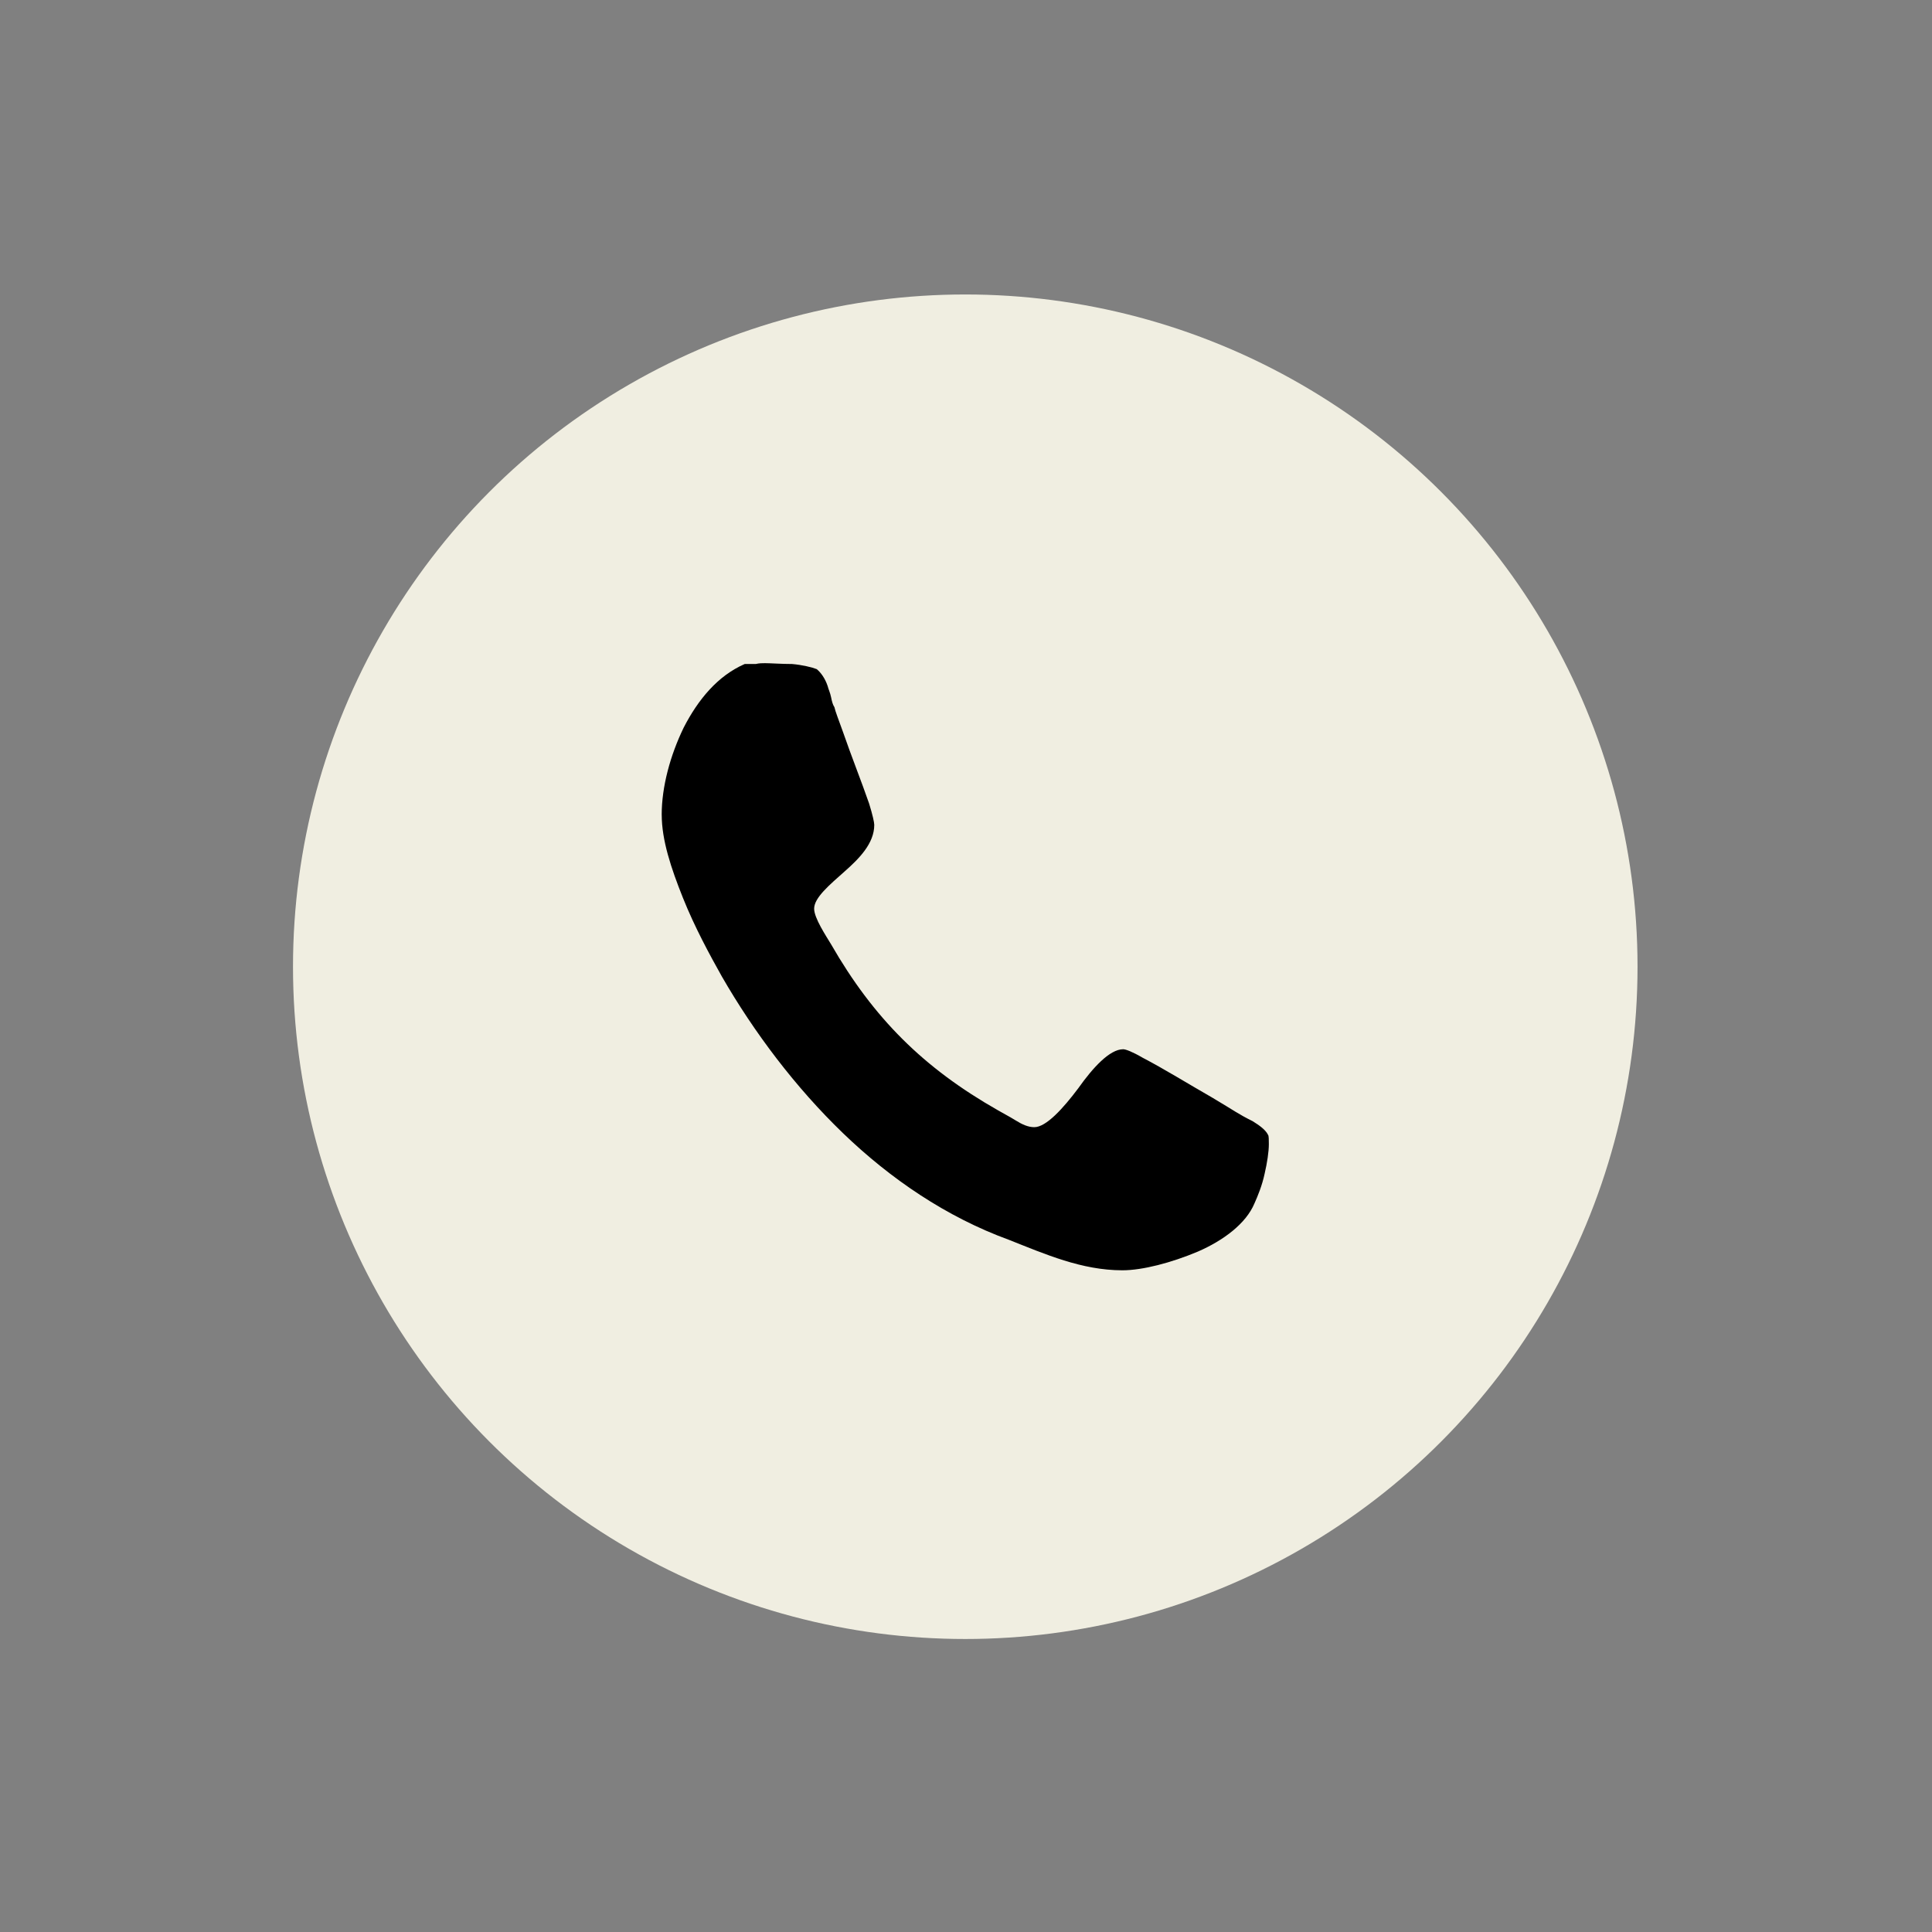
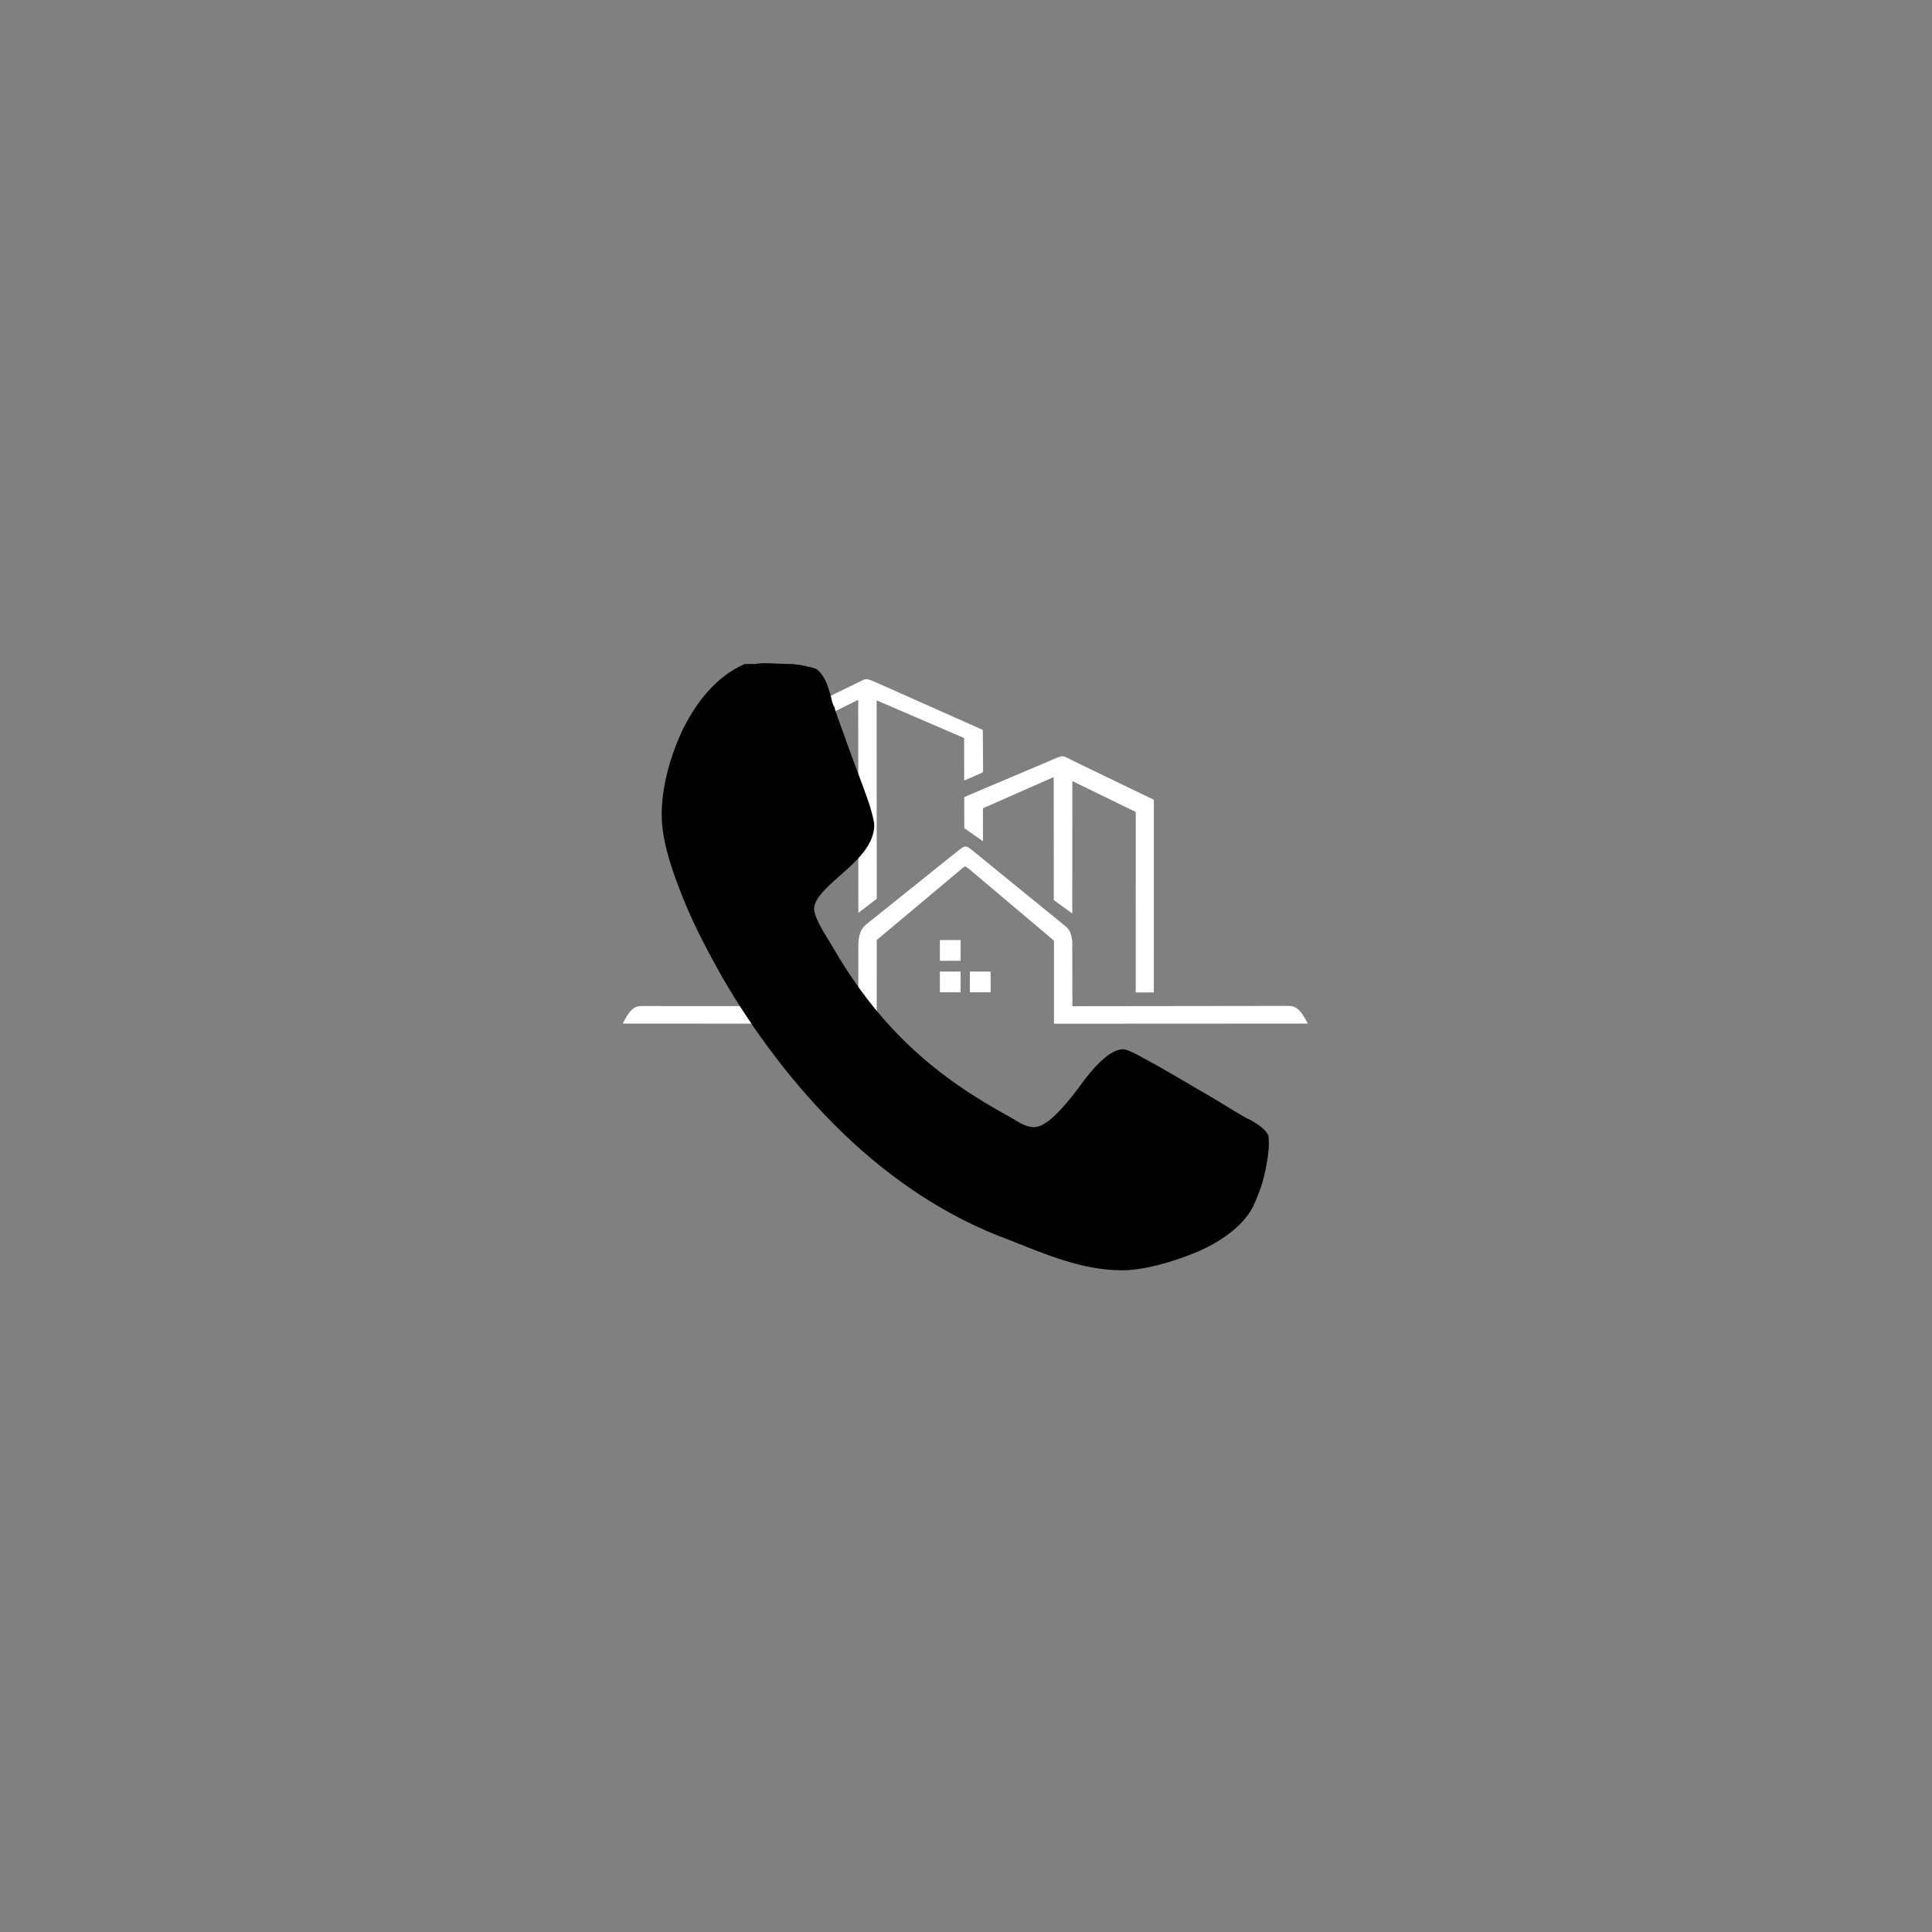
<svg xmlns="http://www.w3.org/2000/svg" xml:space="preserve" width="100mm" height="100mm" version="1.1" style="shape-rendering:geometricPrecision; text-rendering:geometricPrecision; image-rendering:optimizeQuality; fill-rule:evenodd; clip-rule:evenodd" viewBox="0 0 10000 10000">
  <rect x="0" y="0" width="10000" height="10000" fill="#808080" stroke="none" />
  <defs>
    <style type="text/css"> .fil1 {fill:#F0EEE1} .fil0 {fill:white} .fil2 {fill:black;fill-rule:nonzero} </style>
  </defs>
  <g id="Слой_x0020_1">
    <g id="_2532237391312">
-       <path class="fil0" d="M5011.5 5762.77c2.56,0.11 7.32,0.45 14.39,0.99l27.06 2.26c11.95,0.94 22.37,1.66 31.04,2.13 8.76,0.49 16.32,0.75 22.6,0.75 3.86,0 7.82,-0.06 11.95,-0.24 4.38,-0.14 9.44,-0.31 15.04,-0.59l0.35 -0.02c10.75,-0.7 21.52,-1.37 31.43,-2.37l3 -0.25c9.63,-0.82 20.87,-1.72 34.03,-2.72 2.74,-0.16 5.13,1.92 5.35,4.68l0.06 310.92c110.29,-102.13 218.27,-206.86 323.96,-314.08 1.14,-1.11 2.66,-1.62 4.13,-1.46 8.87,0.94 16.1,1.8 22.39,2.54l3.5 0.45c3.53,0.45 7.15,0.88 10.83,1.24 7.79,0.68 15.08,1.25 22.85,1.66 3.08,0.18 6.04,0.24 8.99,0.24 4.08,0 9.25,-0.26 15.45,-0.75 6.45,-0.47 13.95,-1.21 22.58,-2.13l17.41 -2 11.93 -1.25c2.74,-0.24 5.17,1.8 5.4,4.54l0.04 8.5c0,1.78 -0.92,3.31 -2.25,4.23 -29.22,22.34 -58.87,45.98 -89.16,70.89 -30.49,25.09 -61.61,51.54 -93.45,79.39 -31.24,27.4 -59.3,52.36 -84.17,74.94 -23.36,21.19 -43.49,39.87 -60.37,55.99l353.69 394.56c0.86,1 1.29,2.18 1.29,3.37l0.04 13.36c0,2.78 -2.25,5.03 -5.07,5.03l-0.61 -0.02c-5.72,-0.18 -12.99,-0.49 -21.84,-0.86l-33.09 -1.53c-12.46,-0.59 -22.89,-1 -31.51,-1.29 -8.91,-0.28 -16.14,-0.39 -21.7,-0.39 -6.19,0 -13.94,0.11 -23.11,0.39 -8.77,0.29 -19.38,0.68 -31.86,1.29l-4.33 0.2c-23.01,1.09 -39.38,1.86 -49.48,2.21 -1.59,0.04 -3.02,-0.67 -3.96,-1.78l-268.52 -315.74 0 312.49c0,2.78 -2.29,5.03 -5.07,5.03l-0.57 -0.02c-5.7,-0.18 -12.32,-0.49 -20.02,-0.86l-27.84 -1.53c-10.32,-0.61 -19.29,-1.02 -26.91,-1.29 -7.93,-0.28 -14.9,-0.39 -20.8,-0.39 -5.58,0 -12.37,0.11 -20.19,0.39 -7.44,0.29 -16.29,0.7 -26.47,1.29 -10.31,0.59 -19.55,1.14 -27.87,1.53 -8.03,0.39 -15.02,0.68 -21.07,0.88 -2.78,0.06 -5.08,-2.12 -5.17,-4.9l-0.02 -704.93c0,-2.76 2.27,-5.03 5.05,-5.03l0.65 0.06zm-2320.82 522.49c-8.46,-14.39 -18.82,-30.76 -31.04,-49.09 -12.53,-18.74 -27.1,-39.66 -43.92,-62.84 -17.31,-23.86 -34.88,-47.59 -52.58,-71.19 -17.65,-23.46 -36.19,-47.68 -55.68,-72.71l-0.21 -0.33c-19.04,-24.5 -37.86,-48.86 -56.62,-73.17l-56.14 -72.94c-18.55,-24.23 -34.72,-45.73 -48.69,-64.55 -13.82,-18.66 -25.41,-34.62 -34.6,-47.8 -1.6,-2.29 -1.02,-5.41 1.22,-6.99 0.96,-0.69 2.07,-0.98 3.13,-0.9l7.79 0.45c13.97,0.84 26.21,1.58 36.02,2.29l18.56 1.25c6.48,0.41 13.02,0.82 19.51,1.14 6.71,0.37 12.72,0.62 18.03,0.76 5.07,0.16 9.99,0.26 14.73,0.26 4.7,0 9.46,-0.06 14.29,-0.24 5.17,-0.14 11.03,-0.33 17.43,-0.59 12.61,-0.7 25.19,-1.37 38.46,-2.41l6.45 -0.43c11.18,-0.74 23.81,-1.64 38.44,-2.52 1.9,-0.1 3.68,0.94 4.62,2.46 5.05,8.29 13.08,20.53 24.2,36.59 10.95,15.86 24.84,35.44 41.64,58.75 22.26,31.17 44.69,62.23 67.52,93.78l37.35 51.82c17.6,24.1 32.64,45.17 45.19,63.13 10.52,15.04 19.06,27.63 25.66,37.72 4.76,-6.03 9.89,-13 15.43,-20.92 7.25,-10.41 15.29,-22.52 23.97,-36.28 8.93,-14.08 18.17,-29.12 27.79,-45.16 9.93,-16.53 20.25,-34.14 31,-52.76 10.45,-18.19 21.11,-36.83 31.9,-55.87 10.38,-18.35 20.36,-36.19 29.88,-53.3l0.08 -0.14c10.3,-18.88 18.47,-33.76 24.99,-45.53l17.55 -31.69c1.03,-1.8 2.93,-2.74 4.87,-2.54 10.28,1.01 20.58,1.78 30.96,2.29 10.17,0.51 20.66,0.74 31.43,0.74 19.17,0 39.31,-1.02 60.75,-3.03 2.78,-0.26 5.21,1.76 5.46,4.48 0.12,1.27 -0.23,2.47 -0.94,3.45 -17.31,24.71 -37.91,55.28 -61.94,91.67 -24.05,36.42 -51.52,78.84 -82.46,127.23 -30.67,48.13 -60.75,95.86 -90.1,143.19 -29.26,47.17 -57.81,93.84 -85.5,139.96 -27.48,45.84 -50.69,85.68 -69.66,119.52 -18.92,33.7 -33.41,61.17 -43.51,82.44 -1.02,2.1 -3.28,3.17 -5.43,2.78l-24.3 -2.35c-5.96,-0.59 -11.32,-0.98 -16.06,-1.27 -4.76,-0.28 -8.89,-0.39 -12.47,-0.39 -6.33,0 -15.77,0.51 -28.16,1.52 -6.19,0.49 -11.6,0.9 -16.3,1.14 -4.64,0.27 -8.13,0.41 -10.59,0.41 -2.74,0 -5,-2.25 -5,-5.01 0,-1.26 0.43,-2.37 1.18,-3.27 7.93,-11.18 16.88,-24.5 26.83,-39.95 10.06,-15.63 21.07,-33.27 33.09,-52.86 10.83,-17.72 20.78,-34.05 29.69,-48.84 9.69,-16.02 17.92,-29.76 24.81,-41.36zm496.85 -522.49c12.67,0.94 23.55,1.8 33.03,2.58l4.43 0.35c4.93,0.45 10.16,0.9 15.59,1.3 10.18,0.68 20.05,1.25 30.31,1.66 4.02,0.18 7.85,0.24 11.69,0.24 3.86,0 7.85,-0.06 12.01,-0.24 4.36,-0.14 9.4,-0.31 15,-0.59l16.15 -1.07c5.51,-0.4 10.77,-0.85 15.63,-1.32l3.04 -0.25c9.63,-0.82 20.87,-1.72 33.99,-2.72 2.76,-0.16 5.15,1.92 5.37,4.68l0 274.34c48.74,1.58 88.49,2.72 119.4,3.5 34.33,0.88 58.1,1.3 71.1,1.3 10.79,0 33.69,-0.42 68.54,-1.3 31.06,-0.78 71.81,-1.98 122.4,-3.5l0 -273.99c0,-2.76 2.23,-5.03 5.01,-5.03l20.19 1.54 17.31 1.45c4.88,0.45 9.97,0.9 15.22,1.3 10.26,0.68 20.11,1.25 30.39,1.66 4.02,0.18 7.83,0.24 11.58,0.24 7.69,0 17.21,-0.34 28.23,-1.02 5.53,-0.32 11.11,-0.71 16.59,-1.14l15.49 -1.25c7.95,-0.67 17.76,-1.39 28.83,-2.18l7.73 -0.6c2.74,-0.16 5.17,1.92 5.37,4.68l0 705.15c0,2.78 -2.25,5.03 -5.01,5.03l-0.67 -0.02c-5.21,-0.18 -11.57,-0.49 -19.15,-0.86l-28.24 -1.53c-10.54,-0.61 -19.72,-1.02 -27.57,-1.29 -8.17,-0.28 -15.4,-0.39 -21.6,-0.39 -5.45,0 -12.09,0.11 -19.86,0.39 -7.46,0.27 -16.37,0.68 -26.81,1.29l-27.81 1.53c-7.87,0.39 -14.55,0.68 -20.03,0.86 -2.8,0.08 -5.07,-2.1 -5.17,-4.84l-0.02 -338.96c-42.36,-1.29 -79.2,-2.31 -110.57,-2.92 -31.98,-0.68 -58.73,-1.02 -80.37,-1.02 -44.92,0 -108.23,1.29 -190.5,3.92l0 338.81c0,2.78 -2.25,5.03 -4.98,5.03l-0.64 -0.02c-5.64,-0.18 -12.28,-0.49 -20,-0.86l-27.82 -1.53c-10.3,-0.61 -19.31,-1.02 -26.91,-1.29 -7.97,-0.28 -14.92,-0.39 -20.84,-0.39 -5.68,0 -12.51,0.11 -20.48,0.39 -7.56,0.29 -16.59,0.7 -26.97,1.29l-27.83 1.53c-7.91,0.39 -14.64,0.68 -20.28,0.86 -2.78,0.06 -5.08,-2.1 -5.17,-4.88l-0.02 -704.93c0,-2.76 2.25,-5.03 5.05,-5.03l0.65 0.06zm904.68 0c12.67,0.94 23.57,1.8 33.05,2.58l4.43 0.35c10.28,0.98 20.91,1.67 31.45,2.37l14.45 0.59c4,0.18 7.83,0.24 11.71,0.24 3.82,0 7.82,-0.06 11.97,-0.24 4.38,-0.14 9.44,-0.31 14.98,-0.59l16.21 -1.07c5.41,-0.4 10.7,-0.85 15.59,-1.32l2.96 -0.25c9.63,-0.8 20.87,-1.72 34.09,-2.72 2.74,-0.16 5.15,1.92 5.35,4.68l0 472.03c16.98,-14.59 34.54,-30.08 52.7,-46.37 20.74,-18.69 42.18,-38.43 64.21,-59.24 22.32,-20.96 44.06,-41.75 65.25,-62.37 21.27,-20.68 42.05,-41.21 62.37,-61.52 20.19,-20.34 40.7,-41.18 61.28,-62.43 20.52,-21.2 41.22,-42.86 62.04,-65.05 20.83,-21.99 40.4,-43.06 58.75,-63.18 18.37,-20.13 35.29,-39.08 50.72,-56.87 1.11,-1.23 2.66,-1.84 4.19,-1.7 4.33,0.33 9.85,0.59 16.35,0.76 6.23,0.16 14.33,0.22 24.2,0.22 25.66,0 44.32,-0.31 55.99,-1 2.78,-0.14 5.19,2 5.35,4.74l0 707.13c0,2.78 -2.27,5.03 -5.01,5.03l-0.67 -0.02c-5.21,-0.18 -11.59,-0.49 -19.19,-0.86l-28.2 -1.53c-10.54,-0.61 -19.76,-1.02 -27.57,-1.29 -8.17,-0.28 -15.4,-0.39 -21.64,-0.39 -5.47,0 -12.05,0.11 -19.82,0.39 -7.5,0.27 -16.37,0.68 -26.77,1.29l-27.87 1.53c-7.85,0.39 -14.53,0.68 -20.07,0.86 -2.74,0.08 -5.03,-2.1 -5.13,-4.84l0 -475.42c-15.75,14.38 -31.73,29.22 -48.06,44.59 -19.74,18.47 -38.62,36.41 -56.87,53.94 -19.09,18.35 -39.54,38.2 -61.23,59.53 -21.64,21.19 -44.77,44.12 -69.43,68.7 -24.26,24.08 -47.41,47.29 -69.36,69.52 -22.7,23.05 -44.34,45.23 -64.9,66.54 -20.15,20.84 -39.36,40.99 -57.57,60.35 -18.1,19.22 -35.25,37.78 -51.51,55.48 -1.07,1.2 -2.6,1.71 -4.03,1.61 -4.8,-0.35 -10.38,-0.61 -16.72,-0.76 -6.06,-0.18 -13.58,-0.24 -22.58,-0.24 -13.03,0 -23.82,0.06 -32.32,0.24 -9.14,0.15 -16.95,0.43 -23.55,0.76 -2.75,0.14 -5.1,-1.98 -5.25,-4.74l-0.02 -705.07c0,-2.76 2.27,-5.03 5.07,-5.03l0.63 0.06zm2020.13 729.21c-47.41,0 -91.98,-3.64 -133.75,-10.89 -41.77,-7.24 -80.68,-18.17 -116.74,-32.7 -36.21,-14.57 -68.28,-32.49 -96.37,-53.79 -28.04,-21.35 -52.05,-46.06 -71.94,-74.19 -19.82,-28.14 -34.72,-59 -44.69,-92.62 -9.91,-33.47 -14.89,-69.6 -14.89,-108.32 0,-26.02 2.88,-51.34 8.68,-75.86 5.74,-24.38 14.43,-48.02 25.97,-70.8l0.17 -0.27c11.4,-22.76 25.5,-44.06 42.17,-63.94 16.82,-20.05 36.34,-38.71 58.41,-55.99 22.11,-17.15 46.63,-32.39 73.5,-45.72 26.81,-13.28 55.93,-24.68 87.44,-34.2 31.45,-9.43 64.95,-16.6 100.48,-21.34 35.56,-4.76 73,-7.15 112.29,-7.15 43.63,0 84.13,2.78 121.55,8.32 37.29,5.55 71.44,13.91 102.46,25.11 31.12,11.04 59.06,23.95 83.77,38.54 24.8,14.67 46.47,31.14 64.98,49.35 18.51,18.17 34.43,37.13 47.8,56.89 13.4,19.82 24.25,40.5 32.47,62.04 8.21,21.42 14.43,43.06 18.63,64.9 4.21,21.77 6.46,43.84 6.65,66.15l0 0c0.02,25.49 -2.91,50.33 -8.79,74.55 -5.93,24.15 -14.73,47.65 -26.53,70.46 -11.68,22.72 -26.09,44.2 -43.15,64.31 -17.01,20.11 -36.71,38.87 -59.08,56.3 -22.3,17.47 -46.96,33 -73.92,46.61 -26.97,13.59 -56.29,25.26 -88.01,35.05 -31.61,9.76 -64.88,17.06 -99.82,21.92 -34.93,4.85 -71.53,7.28 -109.74,7.28zm-255.95 -342.68c0,23.56 2.35,46.31 6.93,68.32 4.6,22.07 11.52,43.4 20.76,64.08 9.16,20.56 20.99,39.22 35.41,55.87 14.35,16.7 31.39,31.43 51.05,44.2 19.66,12.81 41.79,22.4 66.39,28.79 24.67,6.42 51.89,9.63 81.79,9.63 30.65,0 58.99,-3.68 84.9,-11.08 25.85,-7.39 49.37,-18.43 70.44,-33.12 21.17,-14.73 39.58,-31.92 55.22,-51.6 15.73,-19.68 28.69,-41.89 38.95,-66.56l0.12 -0.26c10.18,-24.67 17.8,-50.48 22.95,-77.43 5.11,-26.97 7.7,-55.11 7.7,-84.32 0,-34.33 -5.07,-68 -15.14,-100.76 -5.17,-16.43 -11.73,-32.27 -19.66,-47.37 -7.91,-14.96 -17.18,-29.22 -27.87,-42.73 -10.73,-13.57 -23.03,-25.75 -36.91,-36.58 -13.77,-10.77 -29.18,-20.19 -46.2,-28.2 -16.92,-8.05 -35.27,-14.08 -54.97,-18.12 -19.78,-4.05 -41.14,-6.07 -63.96,-6.07 -29.37,0 -56.57,3.06 -81.56,9.07 -24.99,6.03 -47.84,15.08 -68.58,27.1 -20.52,12.03 -38.72,27.18 -54.5,45.55 -15.84,18.37 -29.24,39.93 -40.24,64.63 -10.99,24.75 -19.21,52.72 -24.74,83.79 -5.54,31.24 -8.28,65.65 -8.28,103.17zm1599.63 -386.55c1.05,0.07 4.03,0.47 8.81,1.15l14.27 2.14c6.54,0.96 12.28,1.66 17.08,2.15 4.7,0.45 8.72,0.71 12.06,0.71 4.39,0 9.97,-0.34 16.32,-0.96l0.06 -0.02c3.52,-0.38 6.67,-0.75 9.55,-1.12l8.89 -1.27c4.12,-0.59 9.95,-1.35 16.61,-2.18l4.42 -0.54c2.71,-0.36 5.19,1.5 5.61,4.23l9.57 66.54c7.7,53.42 15.63,108.39 23.7,166.18 5.68,39.87 10.63,74.38 14.84,103.58 4.27,29.55 7.89,53.91 10.73,73 2.88,19.17 6.21,40.34 10.05,63.51 3.58,21.72 7.75,46 12.51,72.89 4.82,27.12 9.79,53.85 14.89,80.15 5.19,26.54 10.47,52.72 16,78.63 0.58,2.68 -1.12,5.34 -3.84,5.93 -0.53,0.12 -1.02,0.14 -1.49,0.1 -6.31,-0.18 -13.79,-0.47 -22.5,-0.86l-31.37 -1.53c-11.52,-0.61 -21.49,-1.02 -30.03,-1.29 -8.81,-0.28 -16.52,-0.39 -23.14,-0.39 -6.54,0 -14.12,0.11 -22.6,0.39 -8.13,0.27 -17.57,0.68 -28.32,1.29 -11,0.59 -20.8,1.14 -29.43,1.53 -8.46,0.39 -15.71,0.68 -21.86,0.88 -2.7,0.06 -4.99,-2.04 -5.13,-4.72 -1.13,-18.96 -2.56,-38.52 -4.21,-58.69 -1.58,-20.17 -3.48,-40.5 -5.6,-60.96 -2.02,-19.76 -4.15,-38.95 -6.29,-57.54 -2.36,-20.05 -4.64,-38.54 -6.87,-55.52l-14.1 -105.96c-4.44,-33.43 -9.81,-74.85 -16.1,-124.26 -11.88,19.43 -27.33,44.44 -45.86,74.46l-15.14 24.52c-14.21,22.97 -27.71,44.86 -40.38,65.66 -13.12,21.5 -24.85,40.95 -35.29,58.42 -10.02,16.76 -21.91,36.75 -35.91,60.39 -13.14,22.15 -25.93,43.81 -38.25,64.76 -13.69,23.25 -26.38,45.08 -37.77,64.68l-27.89 48.14c-0.94,1.59 -2.62,2.51 -4.33,2.51l-48.62 0.02c-2.04,0 -3.78,-1.2 -4.57,-2.92 -7.18,-12.65 -16.62,-28.87 -28.41,-48.78 -10.4,-17.65 -22.58,-38.01 -36.56,-61.18l-1.18 -1.98c-29.06,-48.27 -51.52,-85.52 -67.5,-111.17l-0.12 -0.28c-9.06,-14.72 -20.03,-32.5 -32.51,-52.87l-83.71 -137 -22.82 -37.56c-15.39,96.01 -27.28,181.24 -35.87,255.71 -8.93,77.79 -14.14,143.57 -15.67,197.22 -0.02,2.78 -2.35,4.96 -5.09,4.9l-0.14 -0.02c-3.56,-0.18 -7.79,-0.47 -12.65,-0.86l-17.6 -1.53c-6.21,-0.59 -11.77,-0.98 -16.67,-1.29 -4.97,-0.28 -9.26,-0.39 -12.75,-0.39 -3.58,0 -7.93,0.11 -12.88,0.39 -4.8,0.31 -10.29,0.7 -16.32,1.29 -6.83,0.63 -12.75,1.14 -17.33,1.53 -4.95,0.39 -9.48,0.68 -13.59,0.88 -2.76,0.08 -5.11,-2.04 -5.23,-4.8 -0.02,-0.45 0,-0.9 0.12,-1.35 10.79,-46.69 21.21,-94.55 31.22,-143.52 10,-49.16 19.7,-99.62 29.06,-151.36 9.22,-50.64 19.83,-110.76 31.88,-180.03 11.89,-68.29 25.04,-144.82 39.54,-229.59 0.47,-2.74 3.07,-4.58 5.81,-4.11l0.53 0.05c7.58,0.98 13.92,1.83 19.45,2.69l8.42 1.27c2.6,0.37 5.36,0.74 8.42,1.12l0.14 0c5.87,0.62 10.75,0.96 14.62,0.96 3.96,0 8.93,-0.34 15.3,-0.96 3.29,-0.38 6.36,-0.75 9.24,-1.14 2.84,-0.39 5.56,-0.84 8.13,-1.25 4.39,-0.75 9.95,-1.51 16.39,-2.41l2.74 -0.33c2.08,-0.3 4.04,0.72 5,2.42 14.04,24.03 26.88,46.02 38.69,66.1 11.59,19.56 21.7,36.66 30.55,51.28l0.2 0.28c8.93,14.94 19.7,32.7 32.27,53.36 11.48,18.88 23.93,39.17 37.27,60.71 13.43,21.82 27.61,44.67 42.53,68.7 15.75,25.34 29.28,47.06 40.75,65.37l26.73 42.81c14.5,23.3 28.3,45.41 42.28,68.09l14.83 -23.11c10.81,-16.86 24.16,-37.74 37.99,-59.54 26.22,-40.73 50.15,-78.56 72.97,-114.54l15.92 -25.2c13.33,-21.07 26.92,-42.93 40.91,-65.64 13.9,-22.68 27.32,-44.67 40.06,-65.92 13.5,-22.4 26.03,-43.61 37.53,-63.59 11.76,-20.38 22.83,-40.06 33.17,-59.02 0.98,-1.8 2.86,-2.76 4.86,-2.62z" />
      <polygon class="fil0" points="4864.9,4865.7 4972.17,4865.7 4972.17,4973.02 4864.9,4973.02 " />
      <polygon class="fil0" points="4864.9,5136.11 4972.17,5136.11 4972.17,5028.81 4864.9,5028.81 " />
      <polygon class="fil0" points="5020.21,5136.11 5127.45,5136.11 5127.45,5028.81 5020.21,5028.81 " />
-       <polygon class="fil0" points="5020.21,4865.7 5127.45,4865.7 5127.45,4973.02 5020.21,4973.02 " />
      <path class="fil0" d="M4990.78 4125.5l0.45 161.17 96.64 67.54 0 -170.76 366.07 -161.39 0.55 636.92 95.6 69.13c0.14,-231.18 0.29,-454.11 0.47,-685.27l328.19 159.9 -0.23 933.95 93.7 0.04 0.08 -997.05c-137.04,-66.02 -269.93,-130.4 -406.99,-196.42 -73.58,-35.48 -53.39,-38.58 -127.69,-6.99l-446.84 189.23z" />
      <path class="fil0" d="M3982.8 3756.42l-0.02 1380.25 94.88 0 1.5 -1334.37 362.88 -180.2 0.98 1103.06 94.98 -73.21 -0.49 -1026.91 452.9 195.1 0.19 220 94.22 -41.56c4.01,-1.76 3.74,-7.79 3.68,-12.28l-1.47 -208.2 -531.17 -236.47c-44.3,-18.33 -65.45,-33.23 -87.89,-22.27l-485.17 237.06z" />
      <path class="fil0" d="M4950.46 4410.32l-464.65 372.53c-40.32,32.31 -43.67,77.92 -42.93,124.78l-0.39 300.33 -1125.75 -0.69c-38.51,-0.02 -63.96,31.33 -93.22,90.79l1314.26 0.66 0.2 -433.08 441.75 -370.57 15.63 -10.98 17.29 10.98 442.6 373.63 0.14 430.02 1313.49 -0.66c-30.12,-61.2 -56.4,-91.51 -96.6,-91.47l-1121.56 1.37 -0.63 -336.91c-3.94,-29.26 -11.08,-57.2 -30.9,-73.36l-467.41 -380.77c-54.13,-44.06 -50.53,-47.3 -101.32,-6.6z" />
    </g>
    <g id="_2532237380368">
-       <circle class="fil1" cx="4996.2" cy="5003.81" r="3479.64" />
      <path class="fil2" d="M3425.08 4217.1c0,131.55 48.24,276.14 109.53,429.57 61.29,153.43 140.25,298.02 201.67,407.55 166.61,289.32 381.32,574.16 626.75,810.75 245.43,236.59 534.75,433.92 858.99,552.28 188.49,74.47 376.97,157.78 587.34,157.78 105.18,0 254.26,-39.41 390.02,-96.49 131.55,-56.94 249.77,-144.59 293.67,-249.78 17.53,-39.41 39.4,-92 52.59,-153.42 13.18,-56.94 21.88,-114.02 21.88,-153.43 0,-21.88 0,-43.9 -4.35,-48.25 -13.19,-26.36 -43.9,-48.24 -78.96,-70.12 -78.96,-39.41 -92,-52.59 -210.37,-122.71 -122.71,-70.12 -249.77,-149.08 -359.44,-206.02 -52.59,-30.71 -87.65,-43.9 -100.83,-43.9 -70.13,0 -157.78,96.49 -232.25,201.67 -78.96,105.19 -166.61,201.68 -227.89,201.68 -30.72,0 -61.43,-13.19 -96.49,-35.06 -35.06,-21.88 -70.12,-39.41 -92,-52.6 -385.67,-219.2 -644.28,-477.67 -863.34,-858.99 -26.36,-43.9 -87.65,-135.9 -87.65,-184.14 0,-56.94 78.96,-122.71 157.77,-192.84 74.47,-65.77 153.43,-144.59 153.43,-241.08 0,-13.18 -8.84,-52.59 -26.37,-109.53 -39.4,-114.02 -92,-245.42 -135.89,-372.48 -21.88,-61.43 -39.41,-105.19 -43.9,-127.06 -8.83,-13.19 -13.18,-30.72 -17.53,-52.6 -4.34,-21.87 -13.18,-39.4 -17.53,-56.93 -13.18,-39.41 -35.06,-70.13 -56.94,-87.66 -21.87,-8.83 -74.46,-21.88 -127.06,-26.36 -52.59,0 -114.01,-4.35 -140.24,-4.35 -13.18,0 -30.71,0 -48.24,4.35l-56.95 0c-140.24,61.42 -241.07,184.14 -315.54,328.73 -70.12,144.59 -114.02,306.85 -114.02,451.44l0.14 0z" />
    </g>
  </g>
</svg>